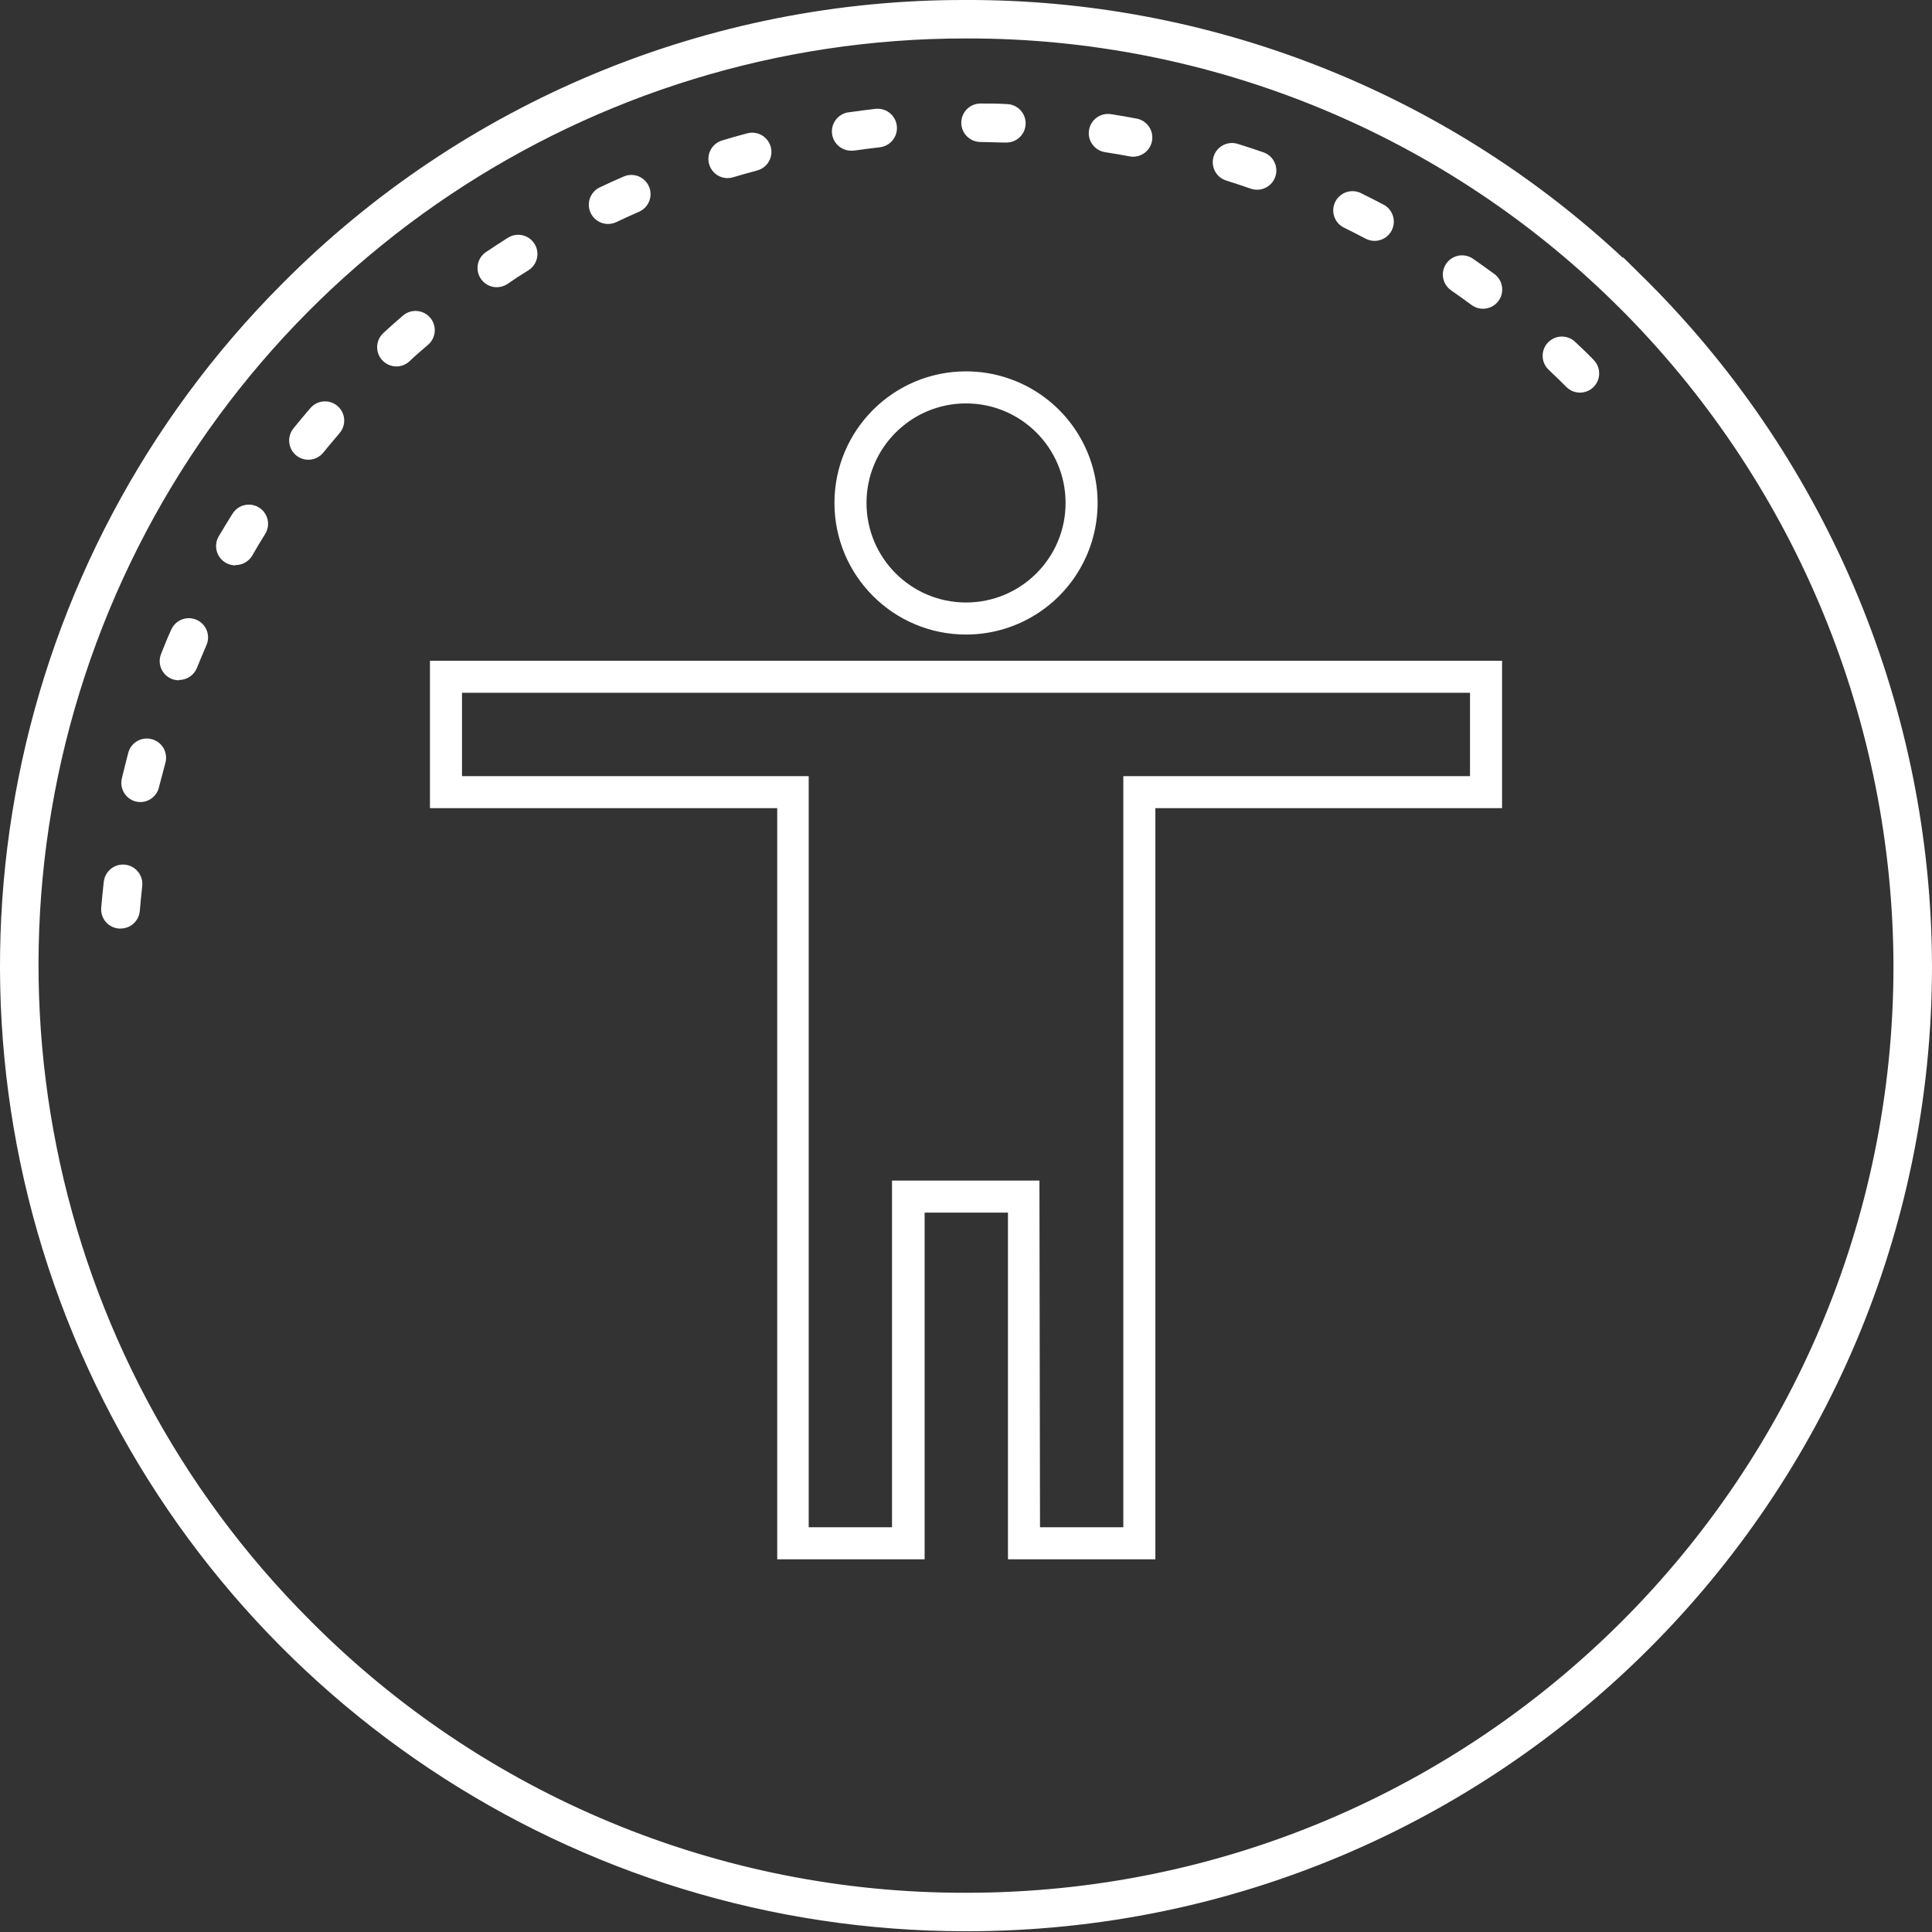
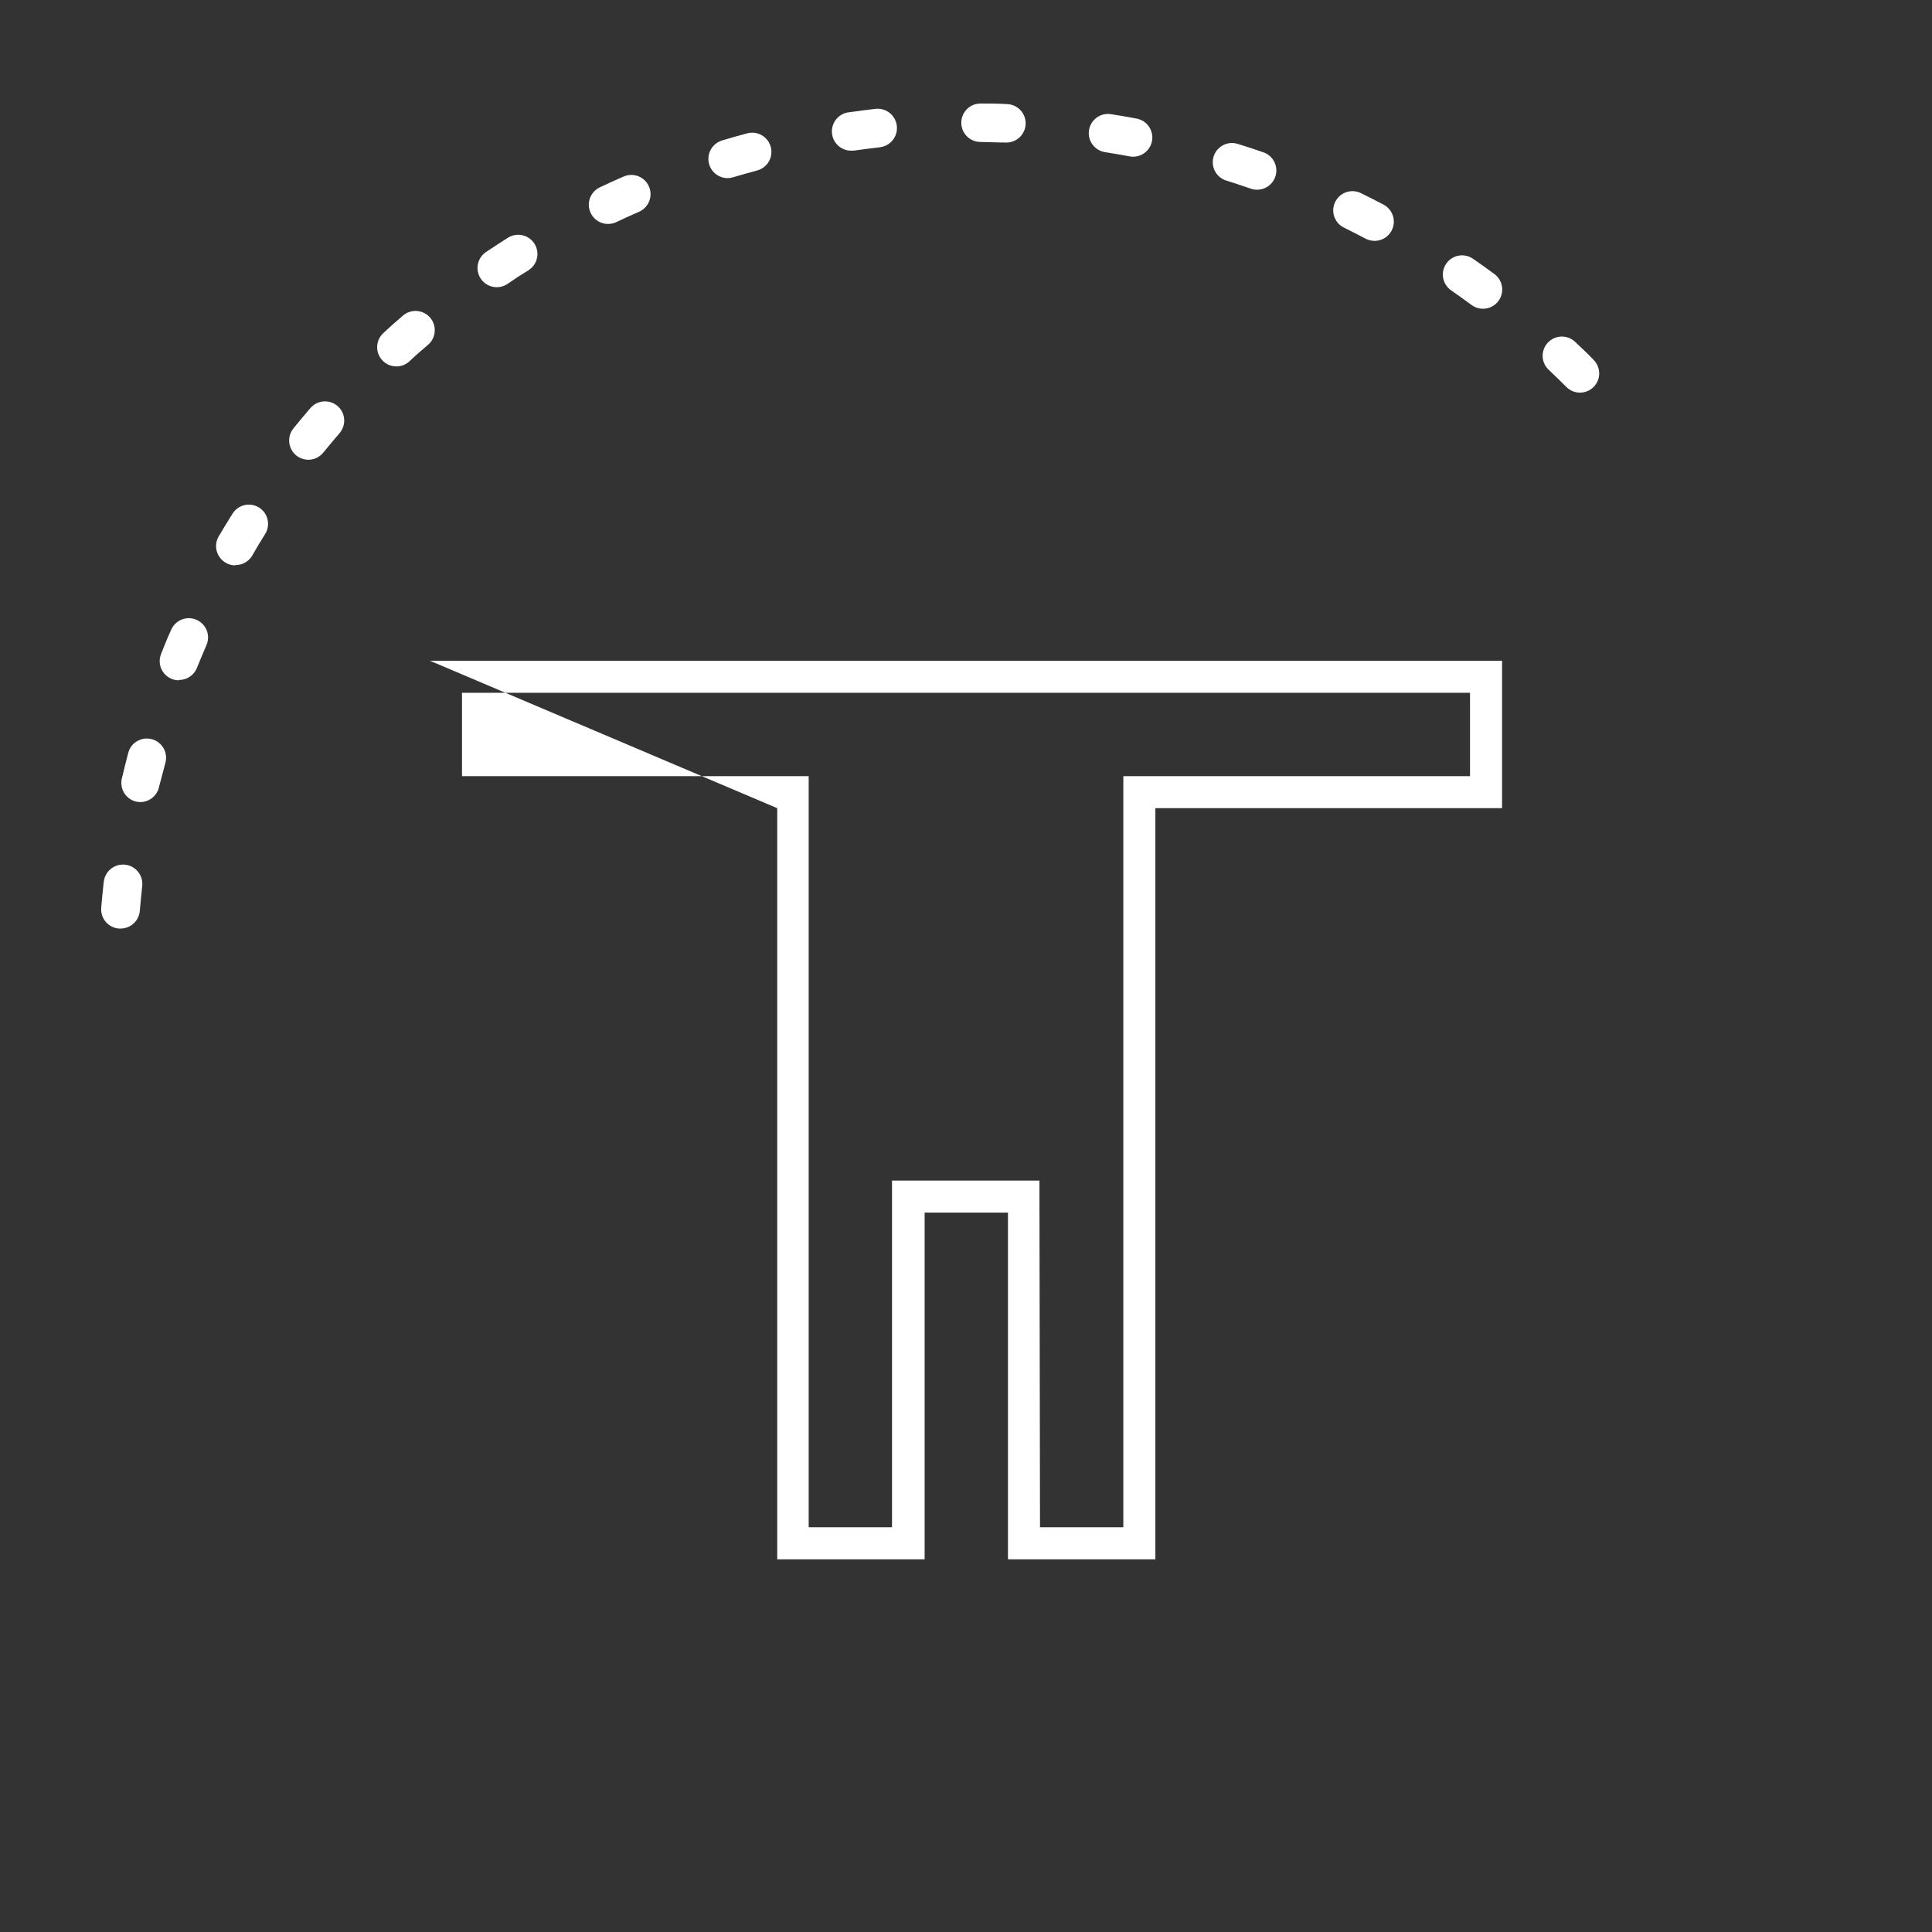
<svg xmlns="http://www.w3.org/2000/svg" width="114px" height="114px" viewBox="0 0 114 114" version="1.1">
  <rect x="0" y="0" width="114" height="114" fill="#333333" stroke="none" />
  <title>Group 1284</title>
  <g id="Symbols" stroke="none" stroke-width="1" fill="none" fill-rule="evenodd">
    <g id="ICON---USER-PORTRAIT_REVERSE" transform="translate(-5, -5)" fill="#FFFFFF" fill-rule="nonzero">
      <g id="Group-1284" transform="translate(5, 5)">
        <g id="accesibility" transform="translate(25.37, 21.913)">
          <g id="Group_1272" transform="translate(0, 0)">
            <g id="Path_4042" transform="translate(23.868, -0)">
-               <path d="M7.764,15.529 L7.764,15.529 C3.476,15.529 0,12.052 0,7.764 C0,3.476 3.476,0 7.764,0 L7.764,0 C10.538,0 13.102,1.48 14.488,3.882 C15.875,6.284 15.875,9.244 14.488,11.647 C13.102,14.049 10.538,15.529 7.764,15.529 Z M7.764,1.891 L7.764,1.891 C4.521,1.891 1.891,4.521 1.891,7.764 C1.891,11.008 4.521,13.638 7.764,13.638 L7.764,13.638 C11.008,13.638 13.638,11.008 13.638,7.764 C13.638,4.521 11.008,1.891 7.764,1.891 Z" id="Shape" />
-             </g>
+               </g>
            <g id="Path_4043" transform="translate(0, 17.076)">
-               <path d="M42.804,53.019 L34.106,53.019 L34.106,32.563 L29.189,32.563 L29.189,53.019 L20.491,53.019 L20.491,8.698 L0,8.698 L0,0 L63.261,0 L63.261,8.698 L42.804,8.698 L42.804,53.019 Z M35.997,51.128 L40.913,51.128 L40.913,6.808 L61.37,6.808 L61.37,1.891 L1.891,1.891 L1.891,6.808 L22.348,6.808 L22.348,51.128 L27.264,51.128 L27.264,30.672 L35.963,30.672 L35.997,51.128 Z" id="Shape" />
+               <path d="M42.804,53.019 L34.106,53.019 L34.106,32.563 L29.189,32.563 L29.189,53.019 L20.491,53.019 L20.491,8.698 L0,0 L63.261,0 L63.261,8.698 L42.804,8.698 L42.804,53.019 Z M35.997,51.128 L40.913,51.128 L40.913,6.808 L61.37,6.808 L61.37,1.891 L1.891,1.891 L1.891,6.808 L22.348,6.808 L22.348,51.128 L27.264,51.128 L27.264,30.672 L35.963,30.672 L35.997,51.128 Z" id="Shape" />
            </g>
          </g>
        </g>
        <g id="Path_4044">
-           <path d="M56.972,113.955 C33.932,113.955 13.16,100.079 4.341,78.794 C-4.479,57.509 0.391,33.008 16.679,16.713 C27.337,5.984 41.845,-0.034 56.968,0 L56.995,0 C71.384,-0.041 85.249,5.402 95.767,15.223 L95.767,15.177 L97.28,16.671 C107.958,27.389 113.968,41.892 114,57.021 C113.983,88.469 88.485,113.955 57.036,113.955 L56.972,113.955 Z M56.995,2.269 L56.972,2.269 C34.843,2.261 14.89,15.592 6.429,36.04 C-2.032,56.488 2.667,80.02 18.332,95.65 C28.554,105.94 42.467,111.714 56.972,111.685 L57.032,111.685 C87.228,111.683 111.71,87.213 111.727,57.017 C111.694,42.629 106.032,28.826 95.953,18.559 L95.673,18.279 C85.434,7.993 71.507,2.229 56.995,2.269 Z" id="Shape" />
-         </g>
+           </g>
        <g id="Path_4045" transform="translate(5.968, 6.108)">
          <path d="M1.135,48.681 L1.04,48.681 C0.74,48.656 0.463,48.513 0.268,48.283 C0.074,48.053 -0.021,47.756 0.004,47.456 C0.046,46.942 0.099,46.431 0.155,45.92 C0.201,45.515 0.459,45.165 0.832,45.001 C1.206,44.838 1.638,44.886 1.967,45.128 C2.295,45.37 2.47,45.769 2.424,46.174 C2.371,46.662 2.322,47.153 2.281,47.645 C2.229,48.237 1.729,48.69 1.135,48.681 L1.135,48.681 Z M2.319,41.22 C2.229,41.219 2.141,41.208 2.054,41.189 C1.448,41.04 1.077,40.43 1.222,39.824 C1.343,39.321 1.468,38.822 1.6,38.311 C1.762,37.705 2.384,37.346 2.99,37.508 C3.596,37.669 3.955,38.292 3.793,38.897 C3.665,39.374 3.544,39.85 3.415,40.331 C3.301,40.846 2.846,41.214 2.319,41.22 L2.319,41.22 Z M4.588,34.034 C4.444,34.033 4.302,34.007 4.168,33.954 C3.586,33.721 3.303,33.061 3.536,32.479 C3.725,31.999 3.915,31.523 4.134,31.05 C4.385,30.475 5.053,30.213 5.628,30.464 C6.202,30.714 6.465,31.383 6.214,31.958 C6.013,32.411 5.836,32.865 5.643,33.323 C5.465,33.743 5.052,34.016 4.595,34.015 L4.588,34.034 Z M7.916,27.253 C7.715,27.252 7.517,27.198 7.345,27.094 C6.804,26.778 6.621,26.084 6.936,25.543 C7.201,25.097 7.466,24.655 7.742,24.22 C7.953,23.867 8.338,23.655 8.75,23.668 C9.161,23.68 9.533,23.914 9.723,24.279 C9.912,24.644 9.889,25.083 9.663,25.426 C9.402,25.842 9.145,26.266 8.907,26.689 C8.698,27.032 8.324,27.239 7.923,27.234 L7.916,27.253 Z M12.227,21.02 C11.79,21.02 11.391,20.769 11.203,20.374 C11.015,19.979 11.07,19.511 11.346,19.171 C11.671,18.77 12,18.373 12.337,17.983 C12.599,17.668 13.01,17.519 13.413,17.593 C13.816,17.666 14.148,17.952 14.282,18.339 C14.415,18.726 14.33,19.156 14.058,19.462 C13.736,19.84 13.419,20.218 13.108,20.597 C12.894,20.864 12.57,21.019 12.227,21.02 L12.227,21.02 Z M87.261,17.06 C86.96,17.06 86.672,16.94 86.459,16.728 C86.112,16.38 85.756,16.035 85.401,15.699 C84.957,15.267 84.942,14.56 85.366,14.109 C85.79,13.658 86.497,13.63 86.955,14.046 C87.333,14.398 87.711,14.757 88.063,15.124 C88.387,15.449 88.484,15.936 88.309,16.36 C88.133,16.784 87.72,17.06 87.261,17.06 L87.261,17.06 Z M17.409,15.514 C16.943,15.509 16.527,15.22 16.36,14.786 C16.193,14.351 16.309,13.858 16.652,13.543 C17.03,13.195 17.409,12.851 17.809,12.514 C18.285,12.105 19.002,12.158 19.411,12.634 C19.82,13.109 19.767,13.826 19.292,14.235 C18.914,14.557 18.536,14.882 18.184,15.219 C17.972,15.411 17.695,15.517 17.409,15.514 L17.409,15.514 Z M81.535,12.11 C81.293,12.109 81.057,12.031 80.862,11.887 C80.461,11.592 80.06,11.304 79.656,11.024 C79.323,10.793 79.138,10.402 79.172,9.998 C79.205,9.594 79.452,9.239 79.818,9.066 C80.185,8.893 80.616,8.929 80.949,9.16 C81.373,9.455 81.793,9.754 82.209,10.06 C82.605,10.35 82.769,10.863 82.616,11.329 C82.463,11.796 82.027,12.111 81.535,12.11 L81.535,12.11 Z M23.346,10.839 C22.847,10.84 22.405,10.514 22.259,10.036 C22.113,9.559 22.296,9.041 22.711,8.763 C23.142,8.475 23.569,8.195 24.004,7.919 C24.347,7.703 24.78,7.687 25.139,7.876 C25.498,8.065 25.728,8.431 25.744,8.836 C25.759,9.242 25.558,9.624 25.214,9.841 C24.798,10.093 24.386,10.361 23.978,10.646 C23.791,10.772 23.571,10.839 23.346,10.839 L23.346,10.839 Z M75.132,8.105 C74.949,8.104 74.769,8.058 74.607,7.972 C74.168,7.742 73.729,7.519 73.287,7.299 C72.757,7.006 72.551,6.35 72.817,5.806 C73.084,5.263 73.73,5.025 74.285,5.264 C74.747,5.491 75.208,5.722 75.666,5.964 C76.131,6.207 76.369,6.736 76.242,7.244 C76.115,7.753 75.657,8.109 75.132,8.105 L75.132,8.105 Z M29.908,7.106 C29.378,7.105 28.919,6.737 28.803,6.22 C28.687,5.703 28.945,5.174 29.424,4.947 C29.889,4.727 30.358,4.512 30.831,4.308 C31.202,4.146 31.632,4.194 31.958,4.435 C32.284,4.675 32.457,5.072 32.412,5.475 C32.367,5.878 32.11,6.226 31.738,6.388 C31.288,6.584 30.838,6.789 30.392,7 C30.24,7.071 30.075,7.107 29.908,7.106 Z M68.204,5.087 C68.075,5.086 67.948,5.064 67.826,5.022 C67.361,4.86 66.895,4.705 66.423,4.557 C66.023,4.446 65.716,4.126 65.622,3.723 C65.527,3.319 65.66,2.896 65.969,2.619 C66.277,2.343 66.712,2.256 67.103,2.394 C67.595,2.545 68.087,2.708 68.575,2.878 C69.102,3.058 69.422,3.594 69.328,4.144 C69.233,4.693 68.754,5.093 68.196,5.087 L68.204,5.087 Z M36.961,4.402 C36.4,4.4 35.925,3.987 35.844,3.432 C35.762,2.877 36.099,2.346 36.636,2.182 C37.128,2.031 37.627,1.891 38.122,1.759 C38.514,1.654 38.932,1.766 39.219,2.053 C39.505,2.34 39.617,2.758 39.512,3.15 C39.407,3.542 39.1,3.847 38.708,3.952 C38.236,4.077 37.759,4.213 37.286,4.353 C37.181,4.386 37.072,4.403 36.961,4.402 L36.961,4.402 Z M60.905,3.139 C60.834,3.14 60.763,3.134 60.693,3.12 C60.209,3.029 59.721,2.946 59.237,2.871 C58.618,2.774 58.193,2.194 58.29,1.575 C58.386,0.956 58.966,0.532 59.585,0.628 C60.095,0.707 60.602,0.794 61.098,0.889 C61.675,0.995 62.075,1.525 62.021,2.109 C61.967,2.693 61.476,3.14 60.89,3.139 L60.905,3.139 Z M44.336,2.78 C43.709,2.824 43.166,2.351 43.122,1.725 C43.078,1.098 43.551,0.554 44.177,0.511 C44.688,0.439 45.198,0.371 45.69,0.314 C46.095,0.269 46.494,0.443 46.736,0.771 C46.978,1.1 47.026,1.532 46.863,1.906 C46.699,2.28 46.349,2.538 45.943,2.583 C45.455,2.64 44.964,2.7 44.476,2.772 C44.43,2.778 44.383,2.78 44.336,2.78 Z M53.413,2.303 L53.367,2.303 C52.876,2.303 52.384,2.273 51.889,2.269 C51.262,2.269 50.754,1.761 50.754,1.135 C50.754,0.508 51.262,0 51.889,0 L51.889,0 C52.407,0 52.921,0 53.435,0.034 C54.062,0.044 54.562,0.561 54.551,1.188 C54.541,1.814 54.024,2.314 53.398,2.303 L53.413,2.303 Z" id="Shape" />
        </g>
      </g>
    </g>
  </g>
</svg>